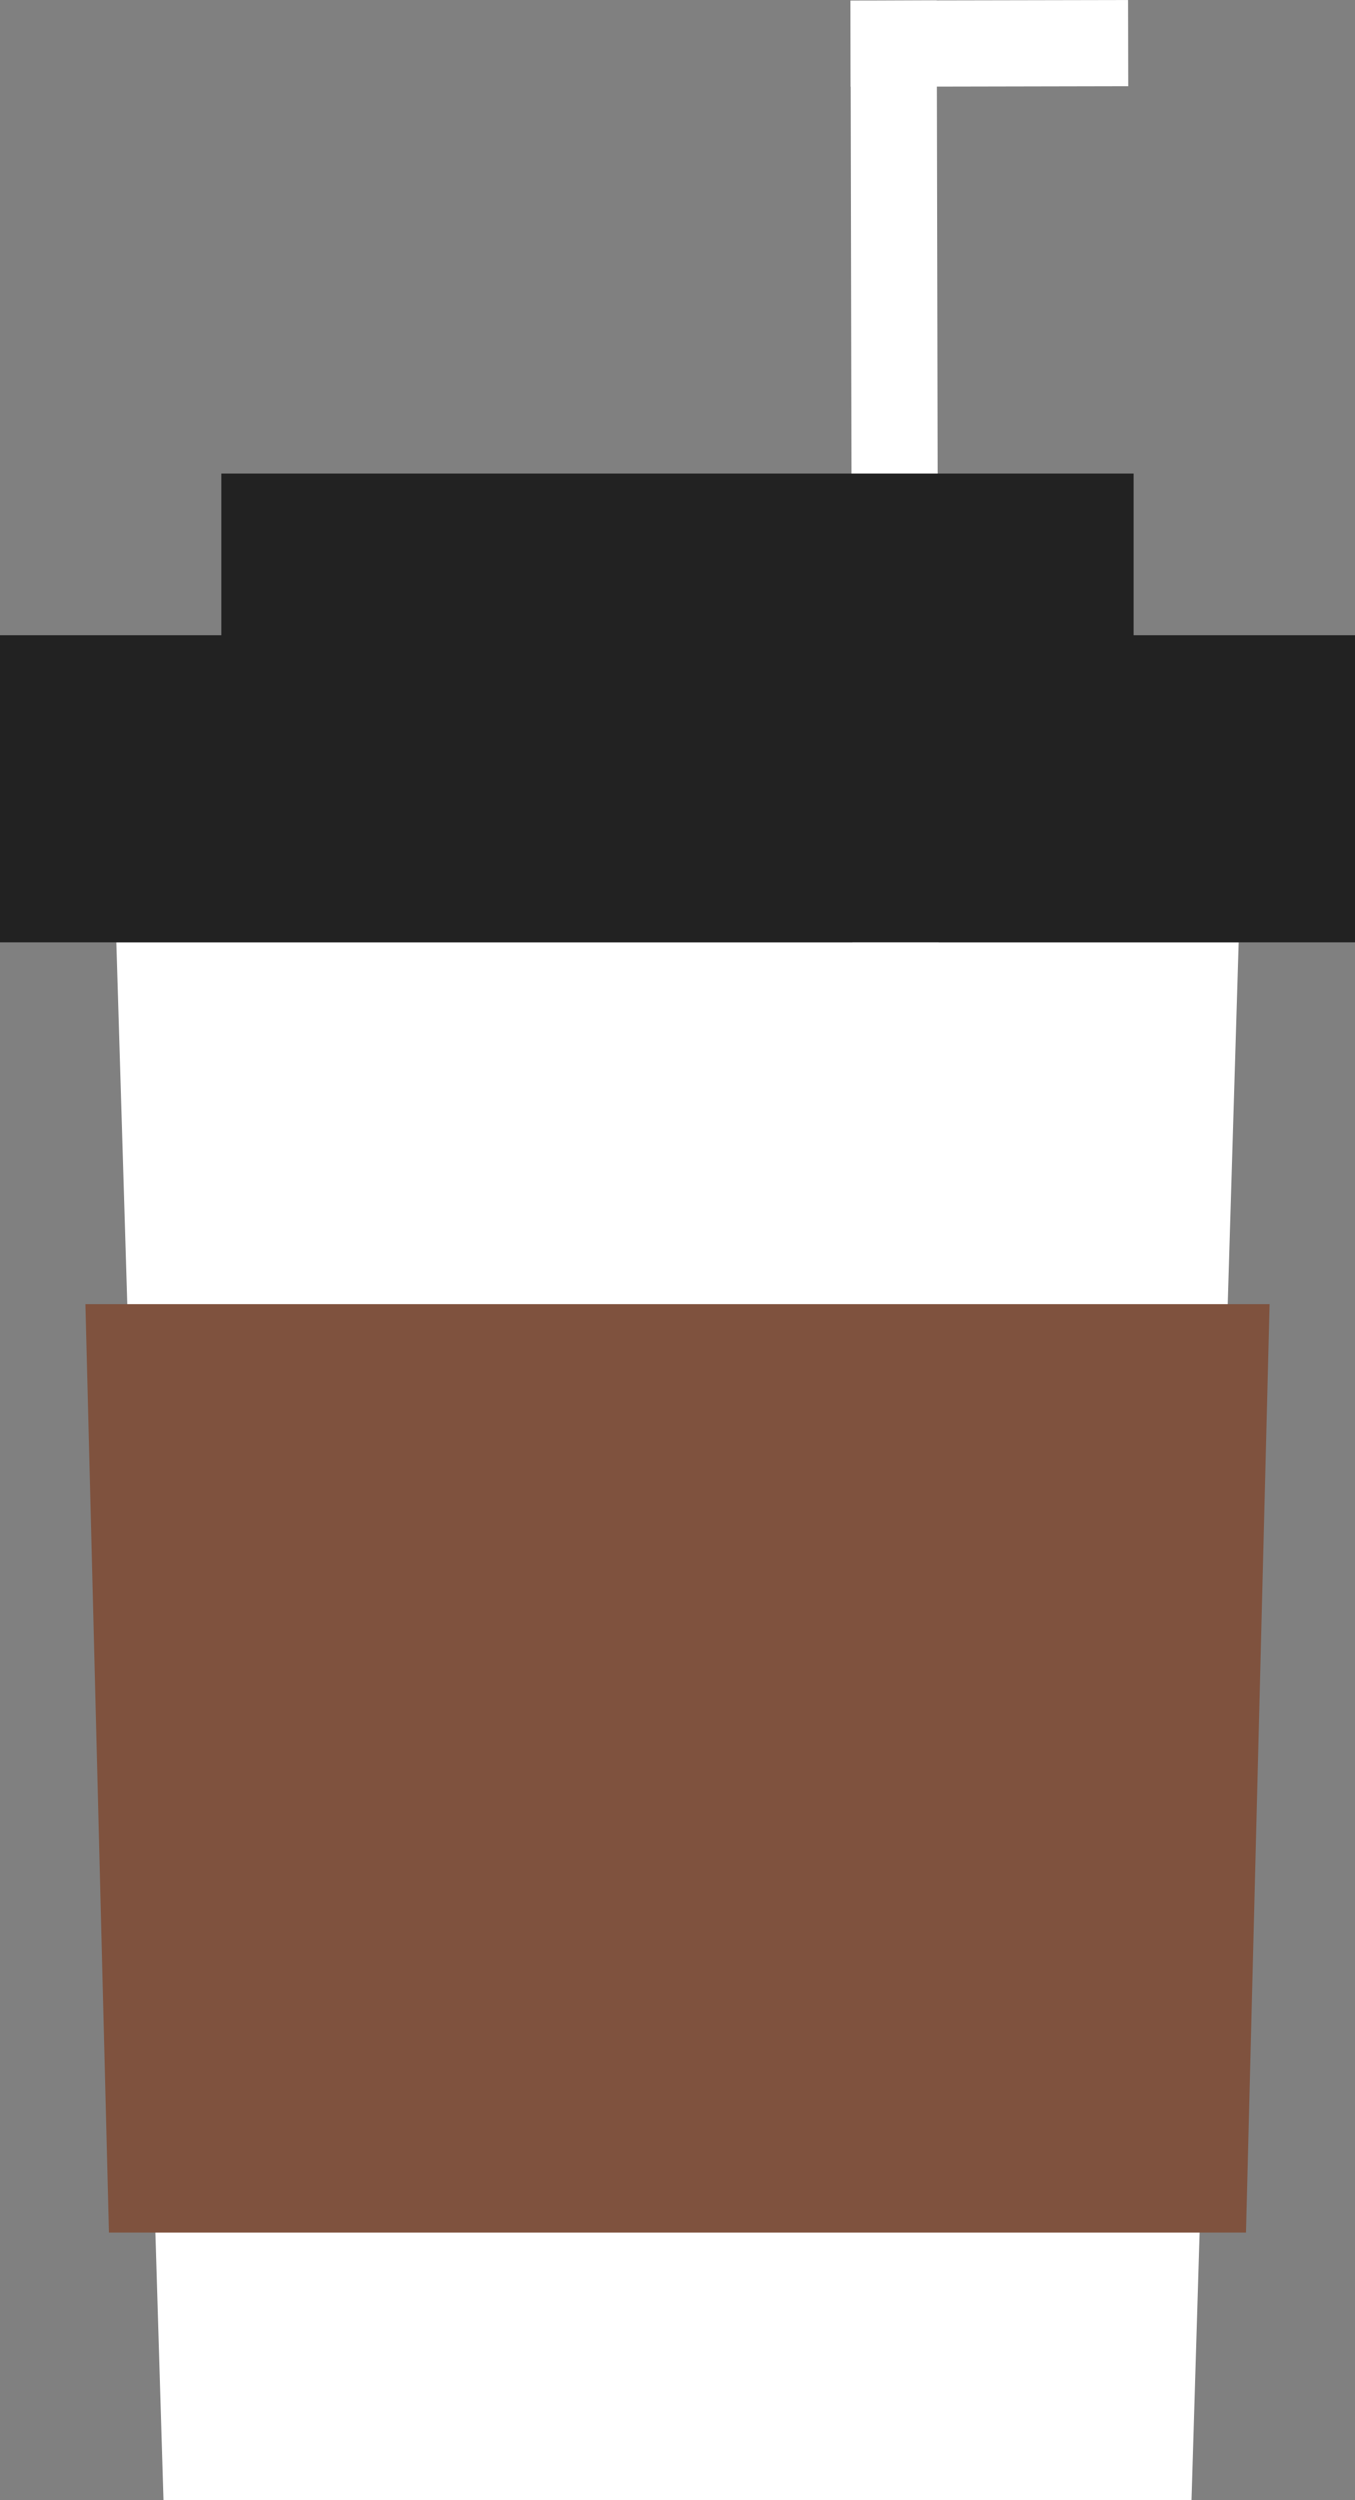
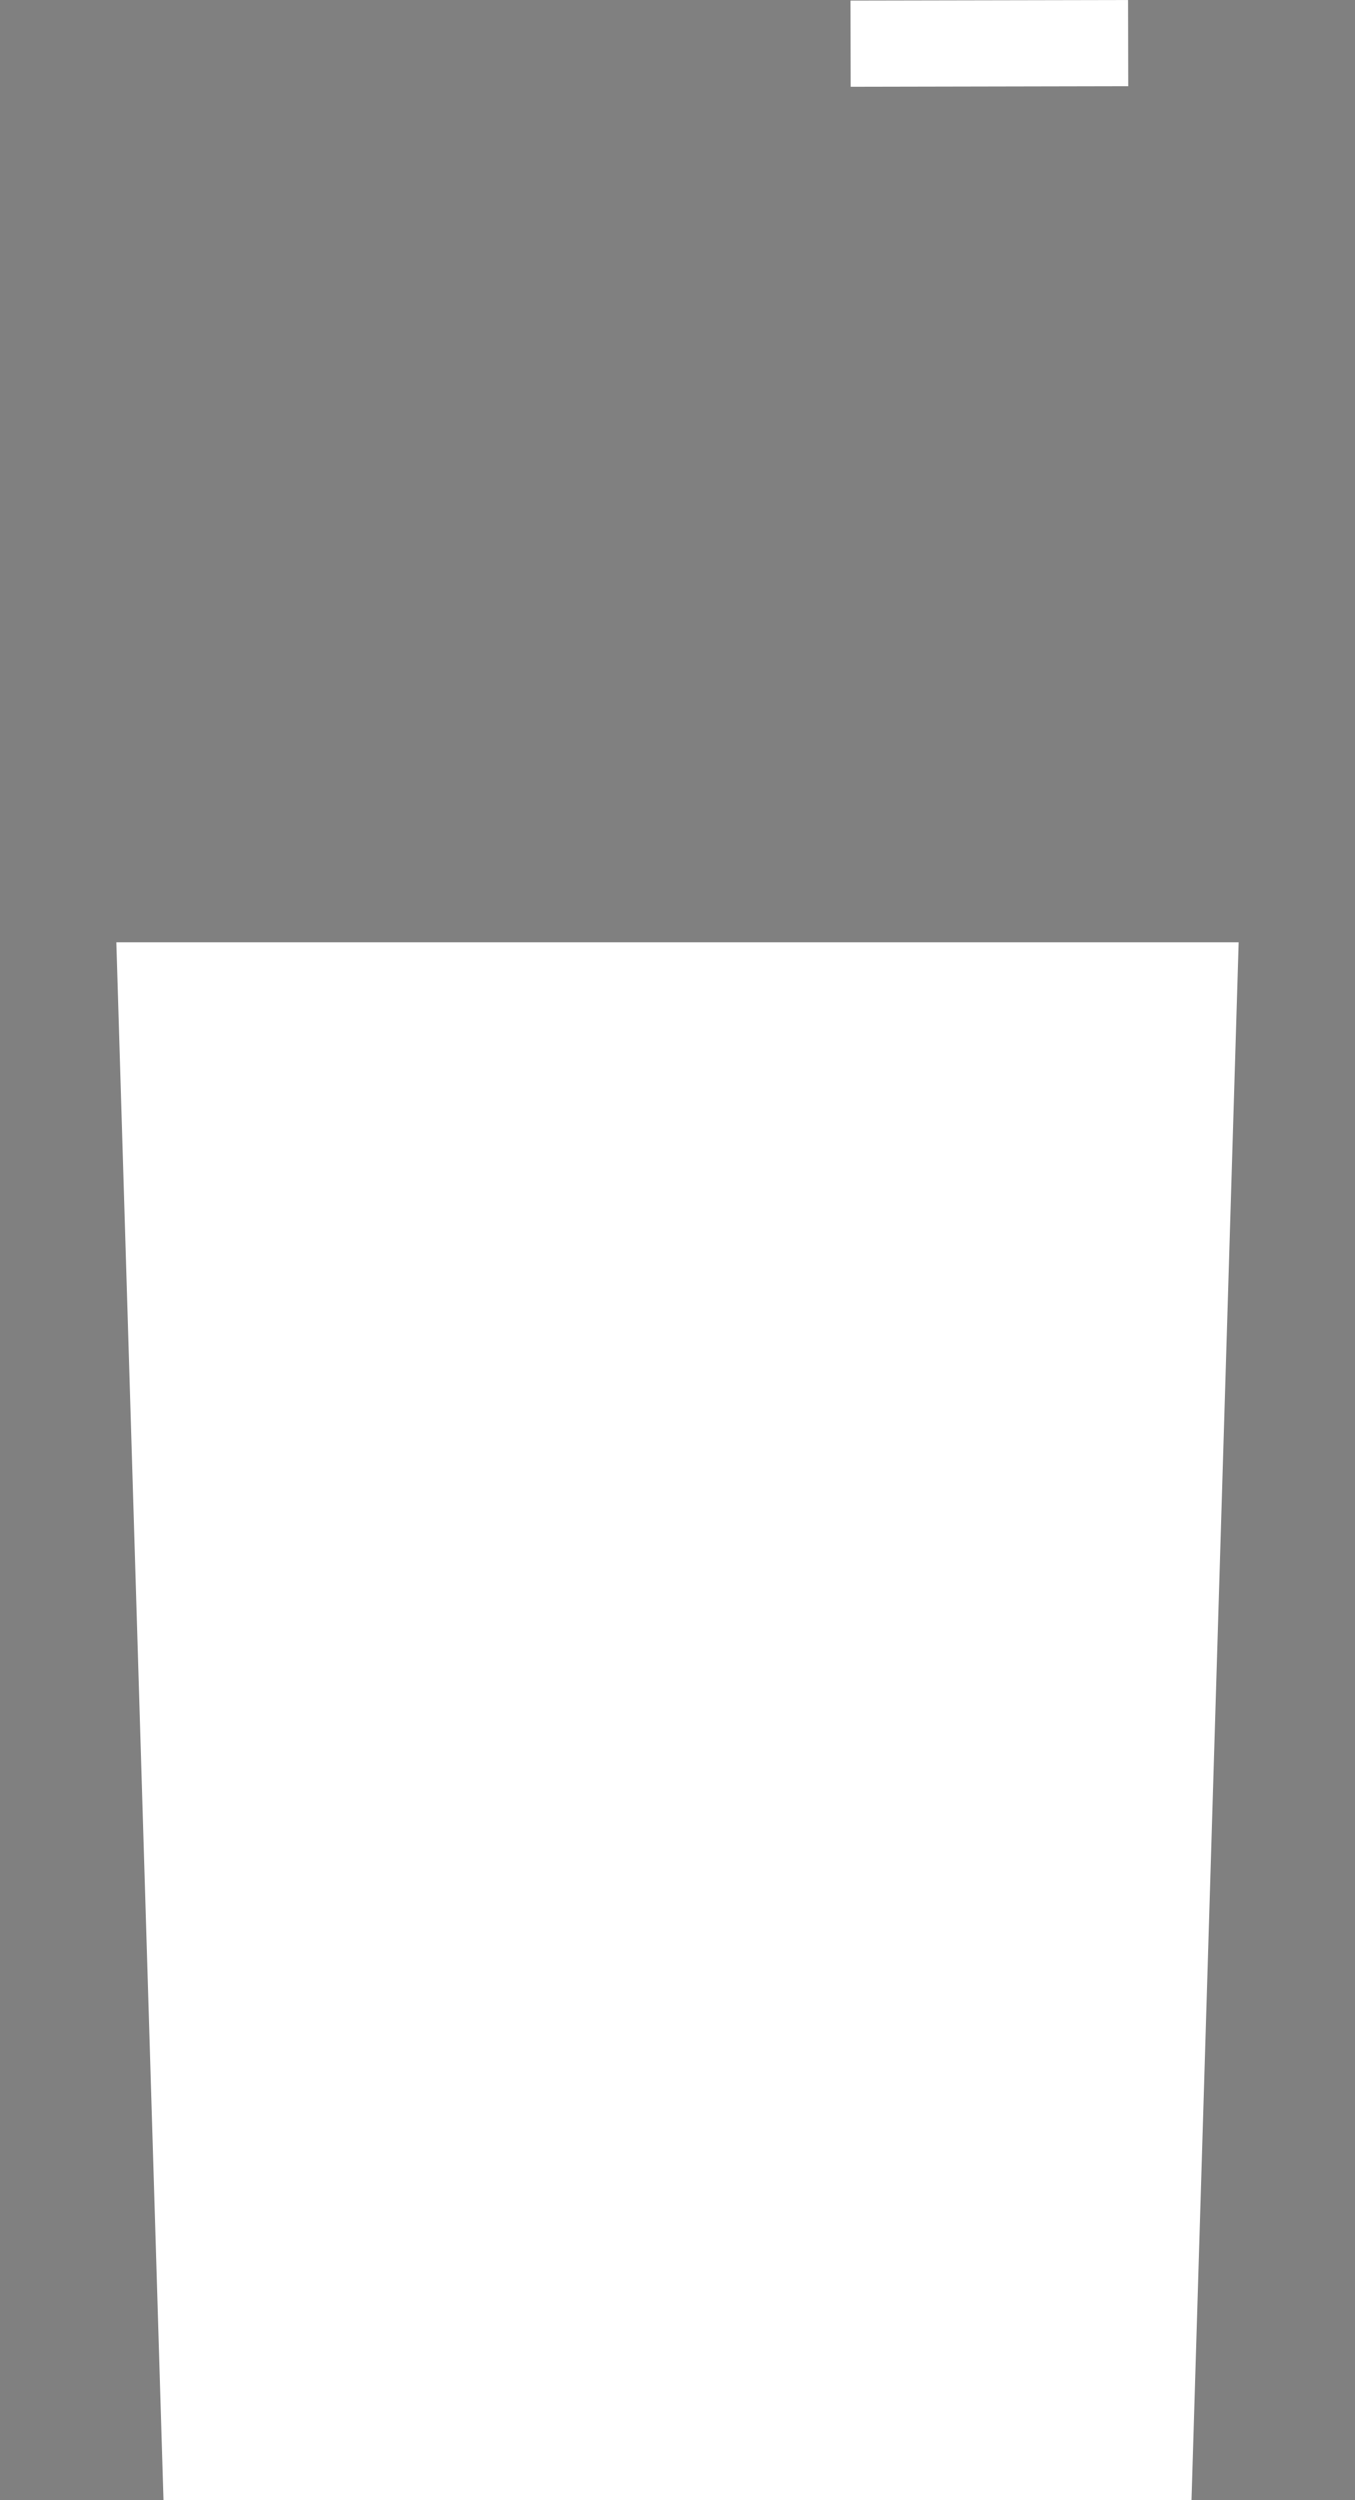
<svg xmlns="http://www.w3.org/2000/svg" width="24.971" height="46.069" viewBox="0 0 24.971 46.069">
  <rect x="0" y="0" width="24.971" height="46.069" fill="#808080" stroke="none" />
  <g id="グループ_9649" data-name="グループ 9649" transform="translate(-1105.154 -602.321)">
    <g id="グループ_9648" data-name="グループ 9648">
-       <rect id="長方形_9182" data-name="長方形 9182" width="1.588" height="21.727" transform="translate(1120.828 602.331) rotate(-0.117)" fill="#fff" />
      <rect id="長方形_9183" data-name="長方形 9183" width="1.588" height="5.115" transform="translate(1120.831 603.92) rotate(-90.117)" fill="#fff" />
    </g>
-     <path id="パス_16898" data-name="パス 16898" d="M1127.112,648.389h-18.945l-.869-28.705h20.683Z" fill="#fff" />
-     <path id="パス_16899" data-name="パス 16899" d="M1128.116,643.46h-20.954l-.434-17.108h21.823Z" fill="#7f523e" />
-     <rect id="長方形_9184" data-name="長方形 9184" width="24.971" height="5.659" transform="translate(1105.154 614.026)" fill="#222" />
-     <rect id="長方形_9185" data-name="長方形 9185" width="16.812" height="5.659" transform="translate(1109.233 611.047)" fill="#222" />
+     <path id="パス_16898" data-name="パス 16898" d="M1127.112,648.389h-18.945l-.869-28.705h20.683" fill="#fff" />
  </g>
</svg>